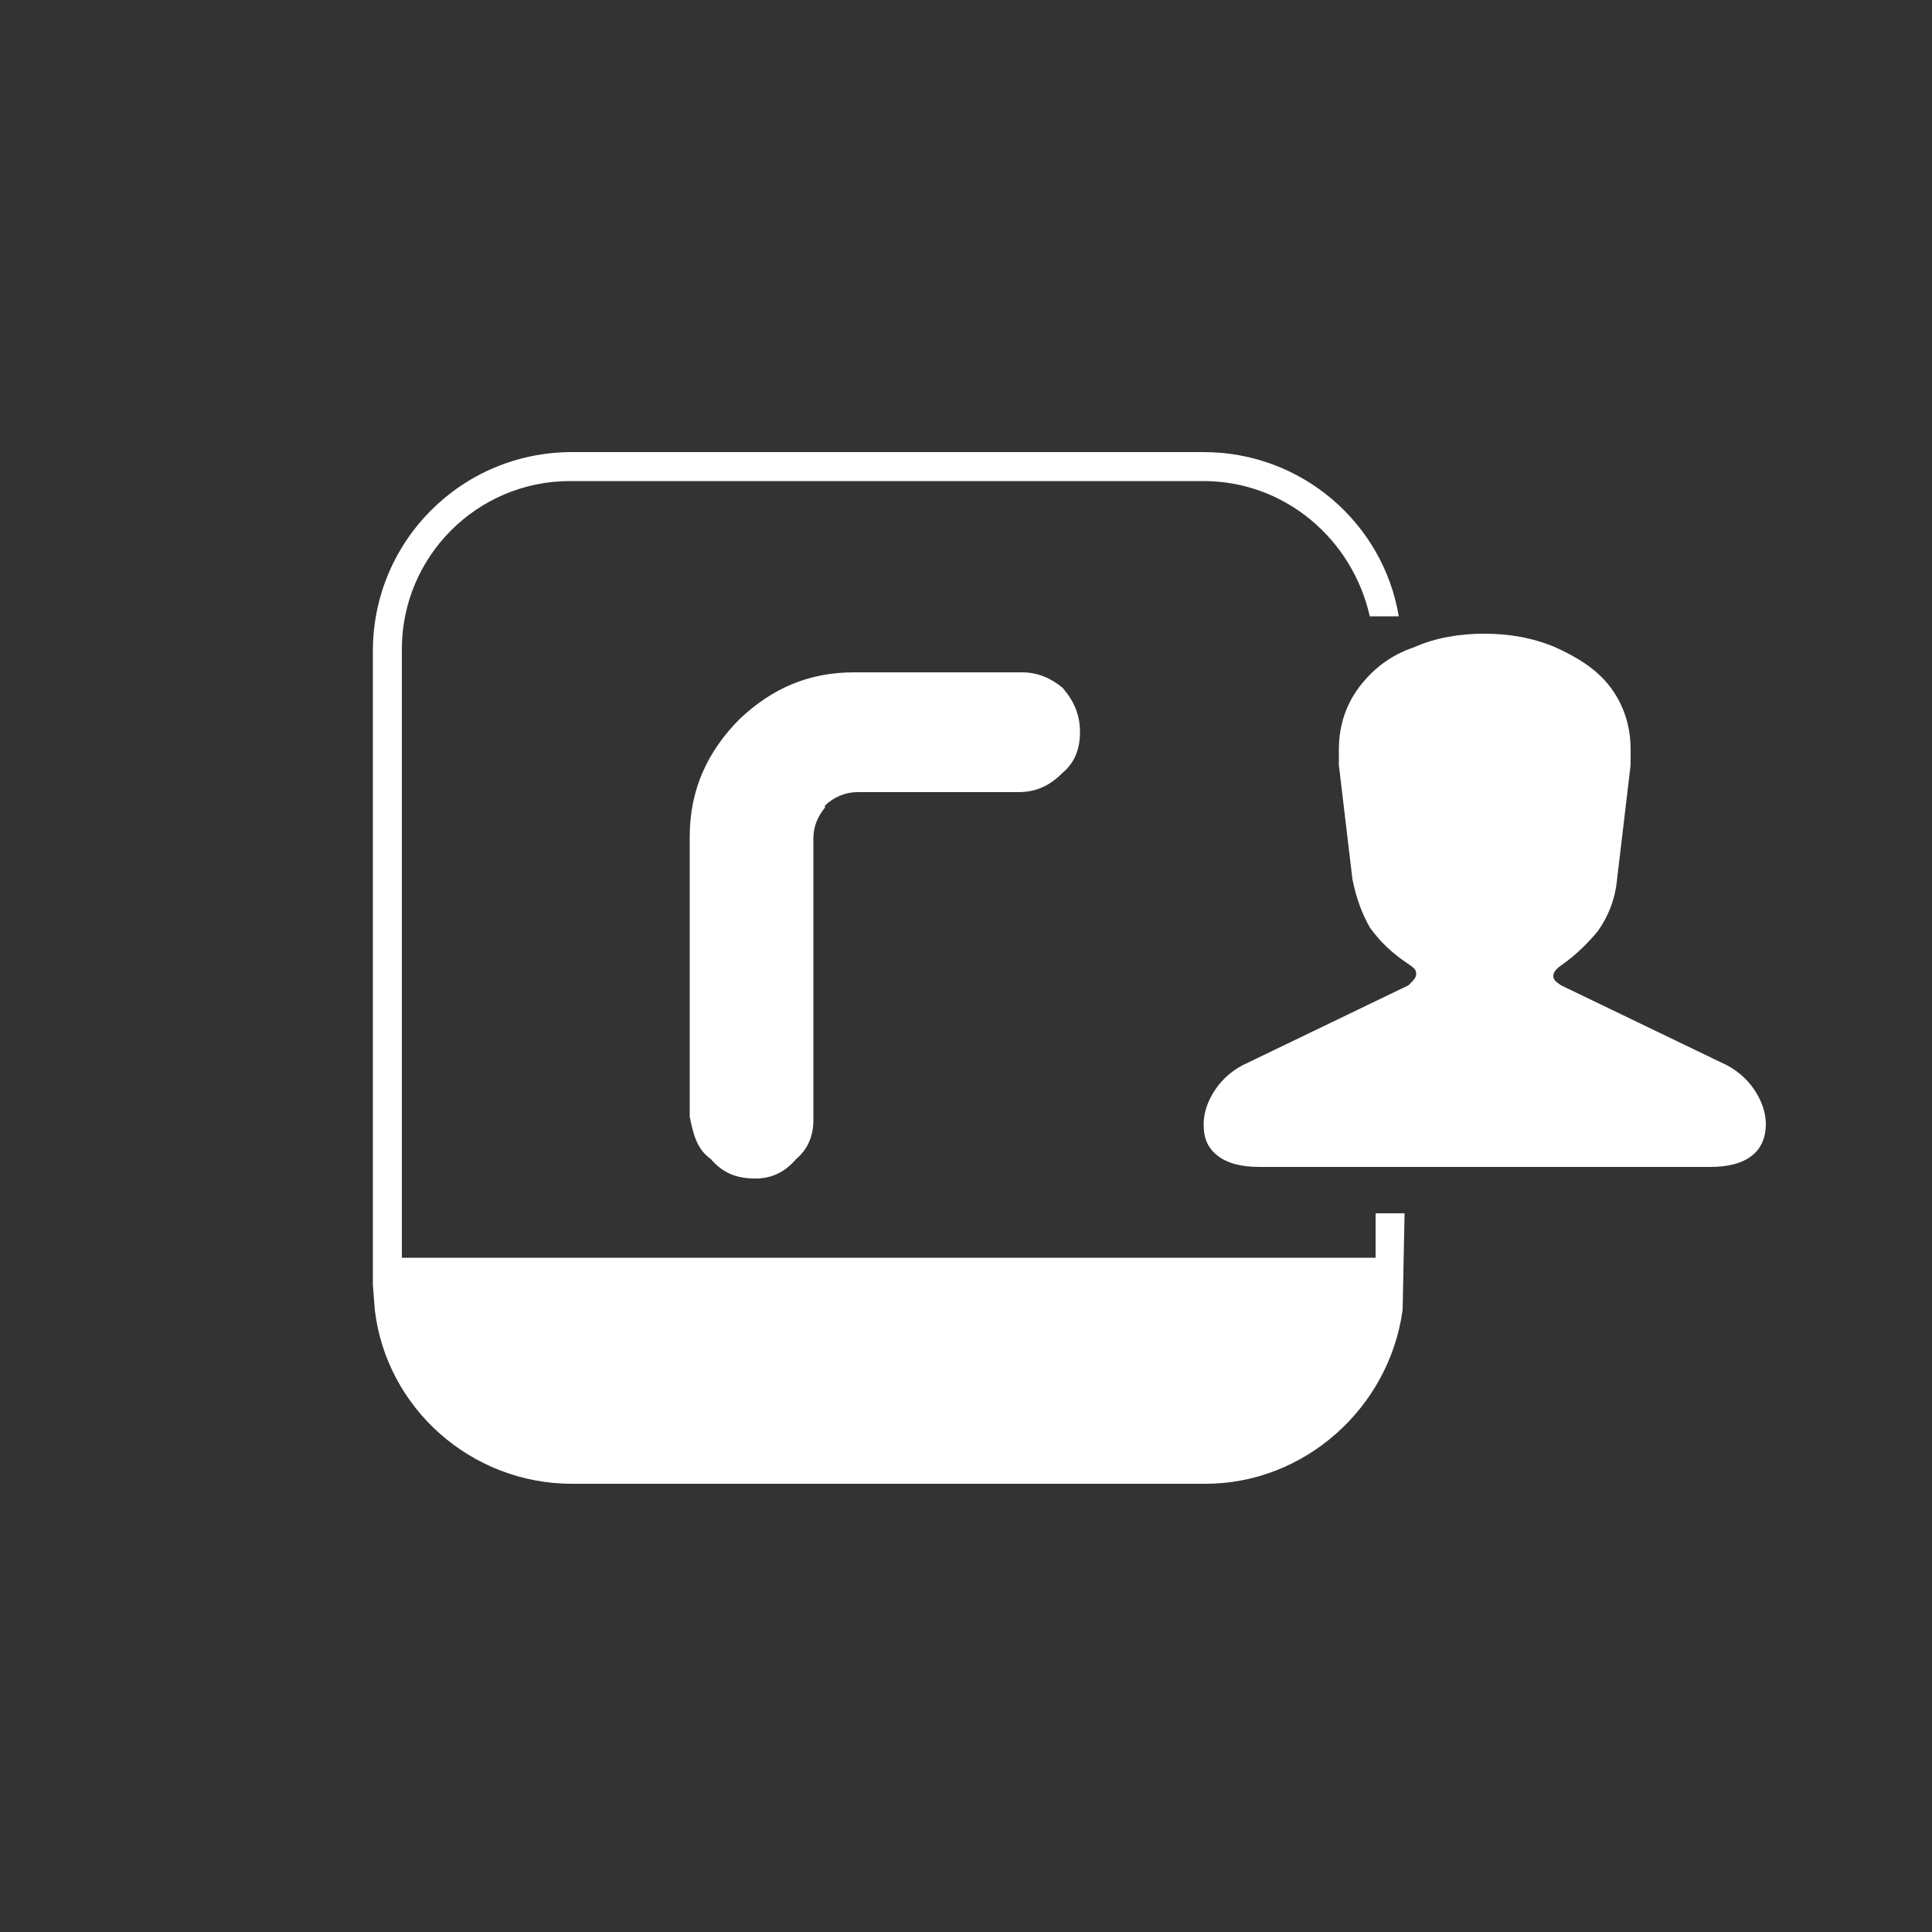
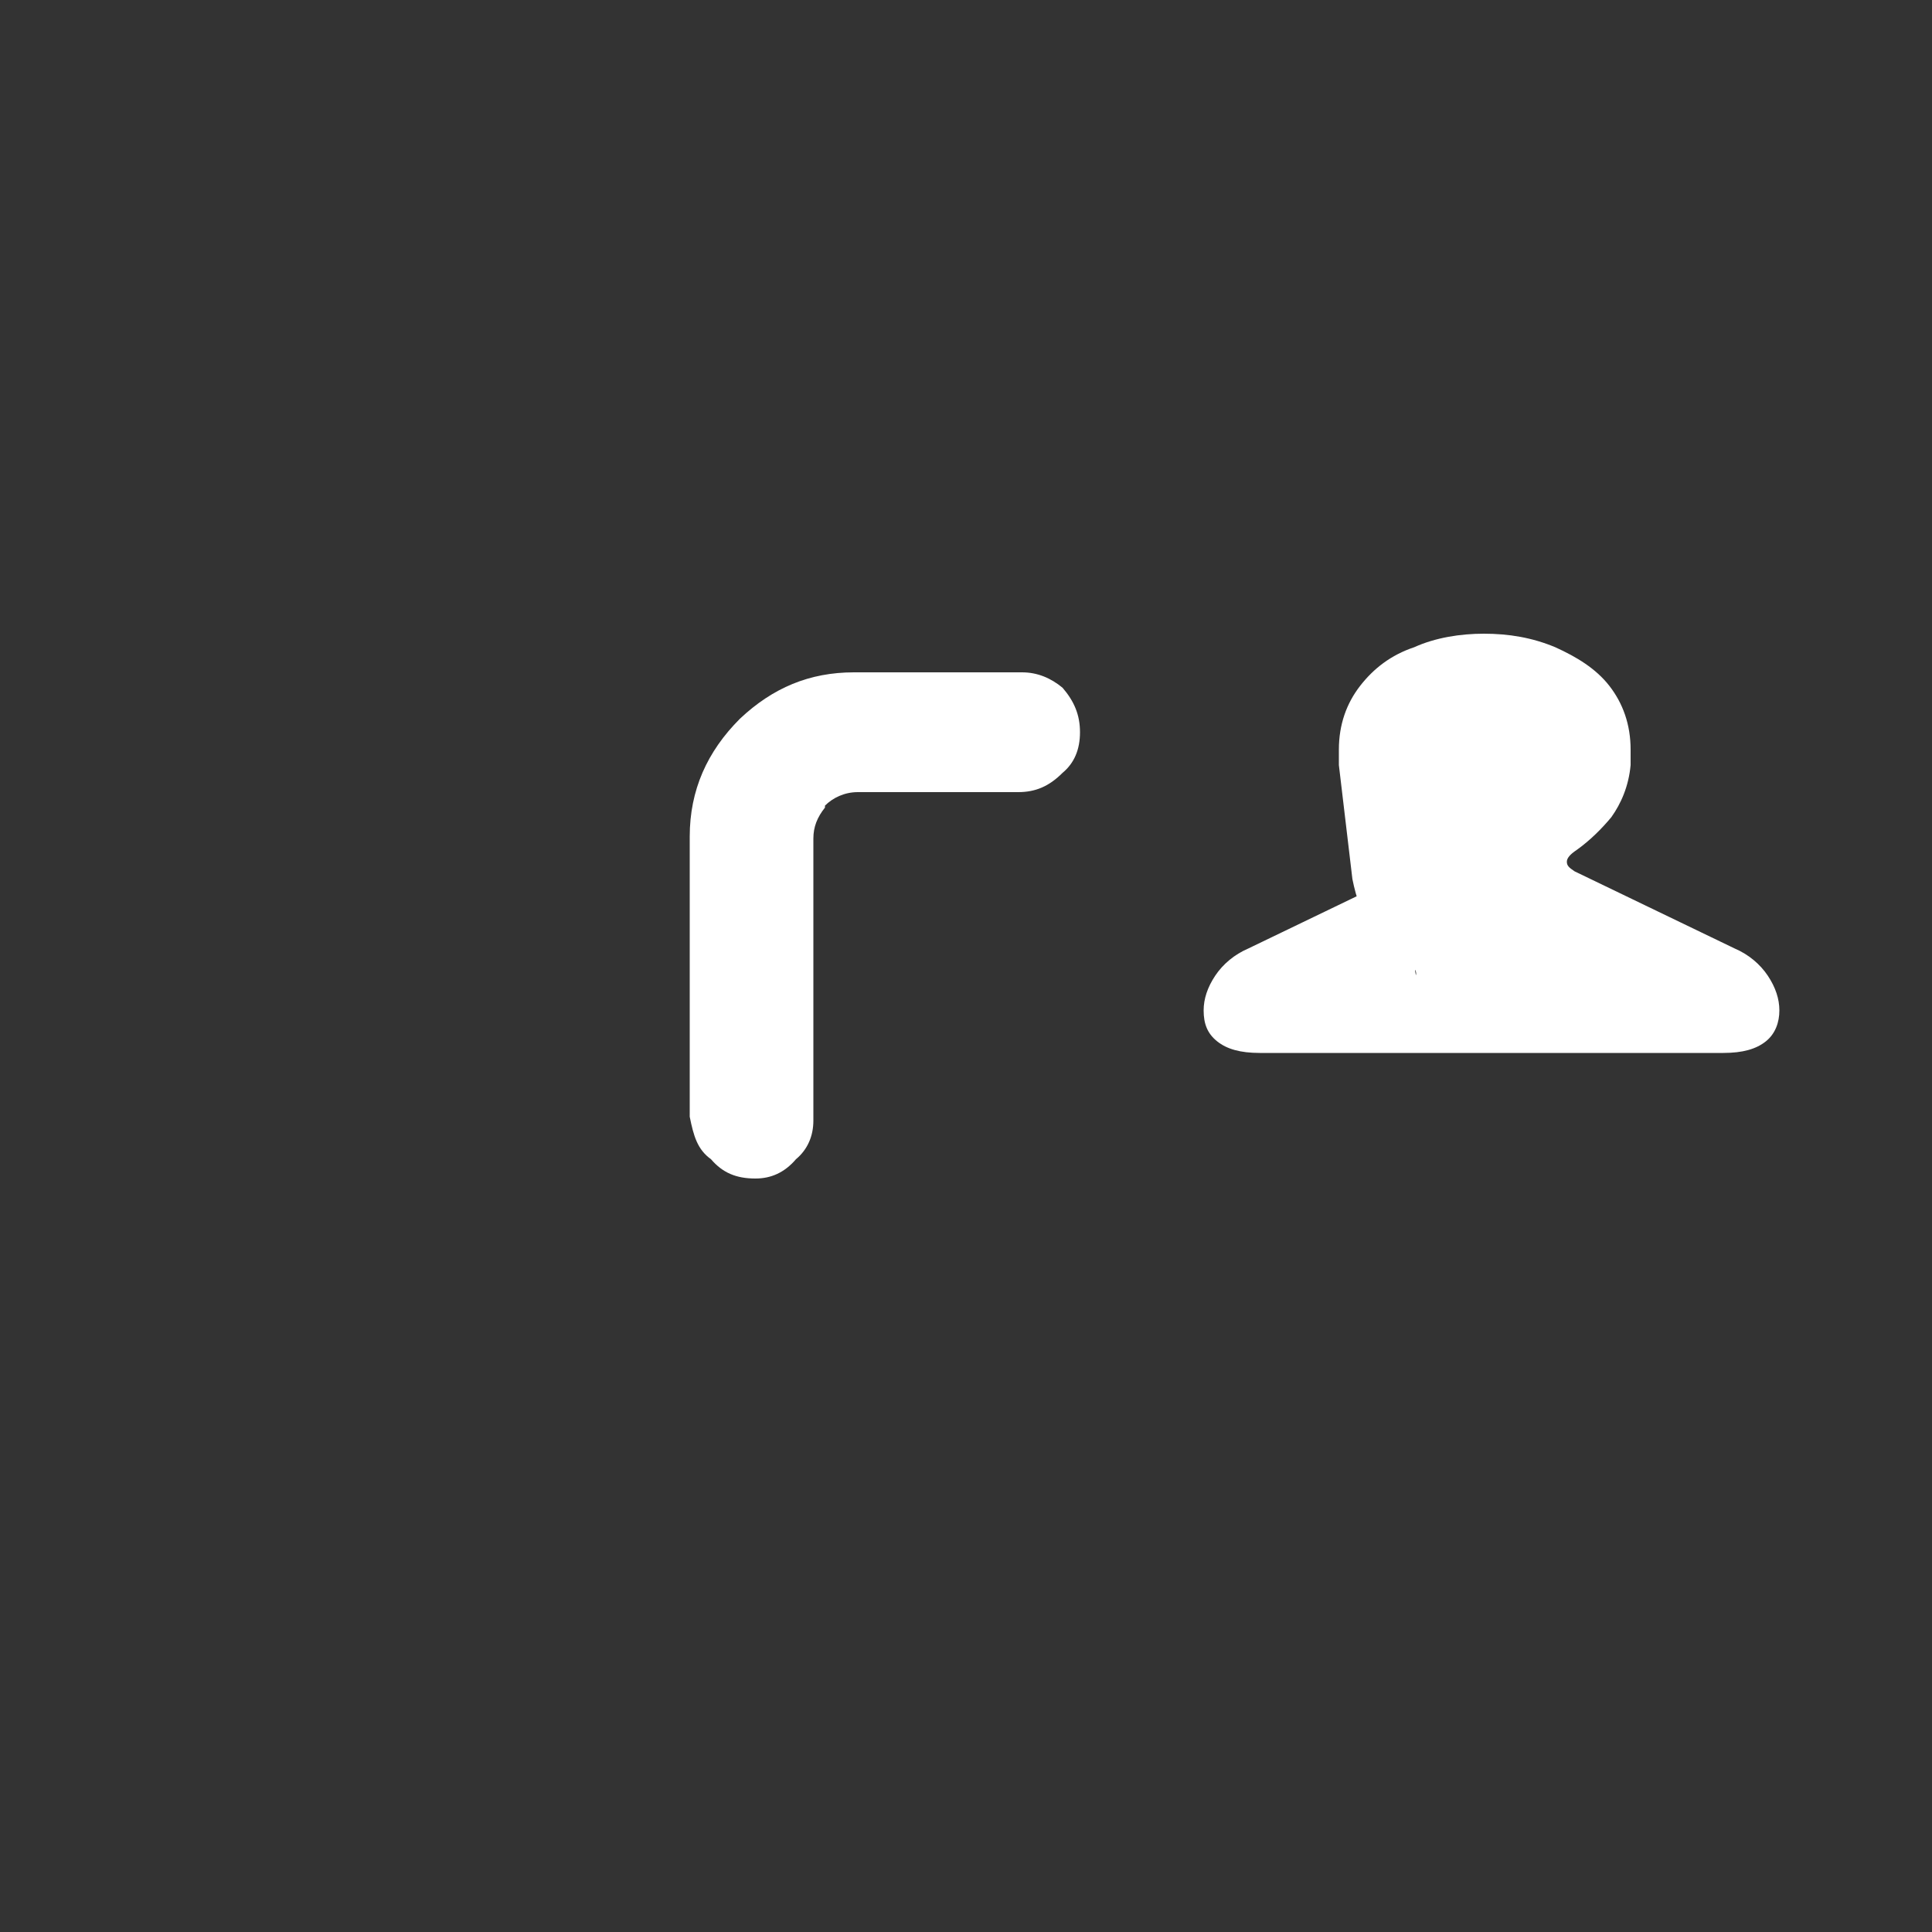
<svg xmlns="http://www.w3.org/2000/svg" id="SvgjsSvg1001" width="288" height="288" version="1.1">
  <rect width="100%" height="100%" fill="#333333" stroke="none" />
  <defs id="SvgjsDefs1002" />
  <g id="SvgjsG1008">
    <svg enable-background="new 0 0 100 100" viewBox="0 0 100 100" width="288" height="288">
-       <path d="M36.8 60L36.8 60c.6.7 1.3 1 2.3 1 .8 0 1.5-.3 2.1-1l0 0 0 0c.6-.5.9-1.2.9-2V43.4c0-.6.2-1.1.6-1.6l0-.1 0 0c.4-.4 1-.7 1.7-.7l8.3 0c.9 0 1.6-.3 2.3-1 .6-.5.9-1.2.9-2.1 0-.9-.3-1.6-.9-2.3-.6-.5-1.3-.8-2.1-.8h-.2-8.5c-2.3 0-4.2.8-5.9 2.4-1.7 1.7-2.6 3.7-2.6 6.1v14.5C35.9 58.8 36.1 59.5 36.8 60L36.8 60zM73.3 50.4c0-.2-.1-.3-.4-.5-.9-.6-1.5-1.2-2-1.9-.4-.7-.7-1.5-.9-2.5l-.7-5.9c0-.2 0-.4 0-.8 0-1.3.4-2.4 1.1-3.3.7-.9 1.6-1.6 2.8-2 1.1-.5 2.4-.7 3.6-.7 1.3 0 2.5.2 3.7.7 1.1.5 2.1 1.1 2.8 2 .7.9 1.1 2 1.1 3.3 0 .3 0 .6 0 .8l-.7 5.9c-.1 1.1-.5 2-1 2.7-.5.6-1.1 1.2-1.8 1.7-.3.2-.5.4-.5.6 0 .2.1.3.4.5l8.3 4c.7.3 1.3.8 1.7 1.4.4.6.6 1.2.6 1.8 0 .6-.2 1.2-.7 1.6-.5.4-1.2.6-2.2.6H65.2c-1 0-1.7-.2-2.2-.6-.5-.4-.7-.9-.7-1.6 0-.6.2-1.2.6-1.8.4-.6 1-1.1 1.7-1.4l8.3-4C73.2 50.7 73.3 50.6 73.3 50.4z" fill="#ffffff" class="color000 svgShape" />
-       <path d="M71.1,65.1H20.8V33.6c0-4.8,3.9-8.7,8.7-8.7h32.8c4.2,0,7.7,3,8.6,7h1.5c-0.8-4.8-5-8.5-10.1-8.5H29.6 c-5.7,0-10.3,4.6-10.3,10.3v32.8l0.1,1.3c0.6,5.1,5,9,10.2,9h32.8c5.1,0,9.5-3.9,10.2-9l0.1-5l-1.5,0V65.1z" fill="#ffffff" class="color000 svgShape" />
+       <path d="M36.8 60L36.8 60c.6.7 1.3 1 2.3 1 .8 0 1.5-.3 2.1-1l0 0 0 0c.6-.5.9-1.2.9-2V43.4c0-.6.2-1.1.6-1.6l0-.1 0 0c.4-.4 1-.7 1.7-.7l8.3 0c.9 0 1.6-.3 2.3-1 .6-.5.9-1.2.9-2.1 0-.9-.3-1.6-.9-2.3-.6-.5-1.3-.8-2.1-.8h-.2-8.5c-2.3 0-4.2.8-5.9 2.4-1.7 1.7-2.6 3.7-2.6 6.1v14.5C35.9 58.8 36.1 59.5 36.8 60L36.8 60zM73.3 50.4c0-.2-.1-.3-.4-.5-.9-.6-1.5-1.2-2-1.9-.4-.7-.7-1.5-.9-2.5l-.7-5.9c0-.2 0-.4 0-.8 0-1.3.4-2.4 1.1-3.3.7-.9 1.6-1.6 2.8-2 1.1-.5 2.4-.7 3.6-.7 1.3 0 2.5.2 3.7.7 1.1.5 2.1 1.1 2.8 2 .7.9 1.1 2 1.1 3.3 0 .3 0 .6 0 .8c-.1 1.1-.5 2-1 2.7-.5.6-1.1 1.2-1.8 1.7-.3.2-.5.4-.5.6 0 .2.1.3.4.5l8.3 4c.7.3 1.3.8 1.7 1.4.4.6.6 1.2.6 1.8 0 .6-.2 1.2-.7 1.6-.5.4-1.2.6-2.2.6H65.2c-1 0-1.7-.2-2.2-.6-.5-.4-.7-.9-.7-1.6 0-.6.2-1.2.6-1.8.4-.6 1-1.1 1.7-1.4l8.3-4C73.2 50.7 73.3 50.6 73.3 50.4z" fill="#ffffff" class="color000 svgShape" />
    </svg>
  </g>
</svg>